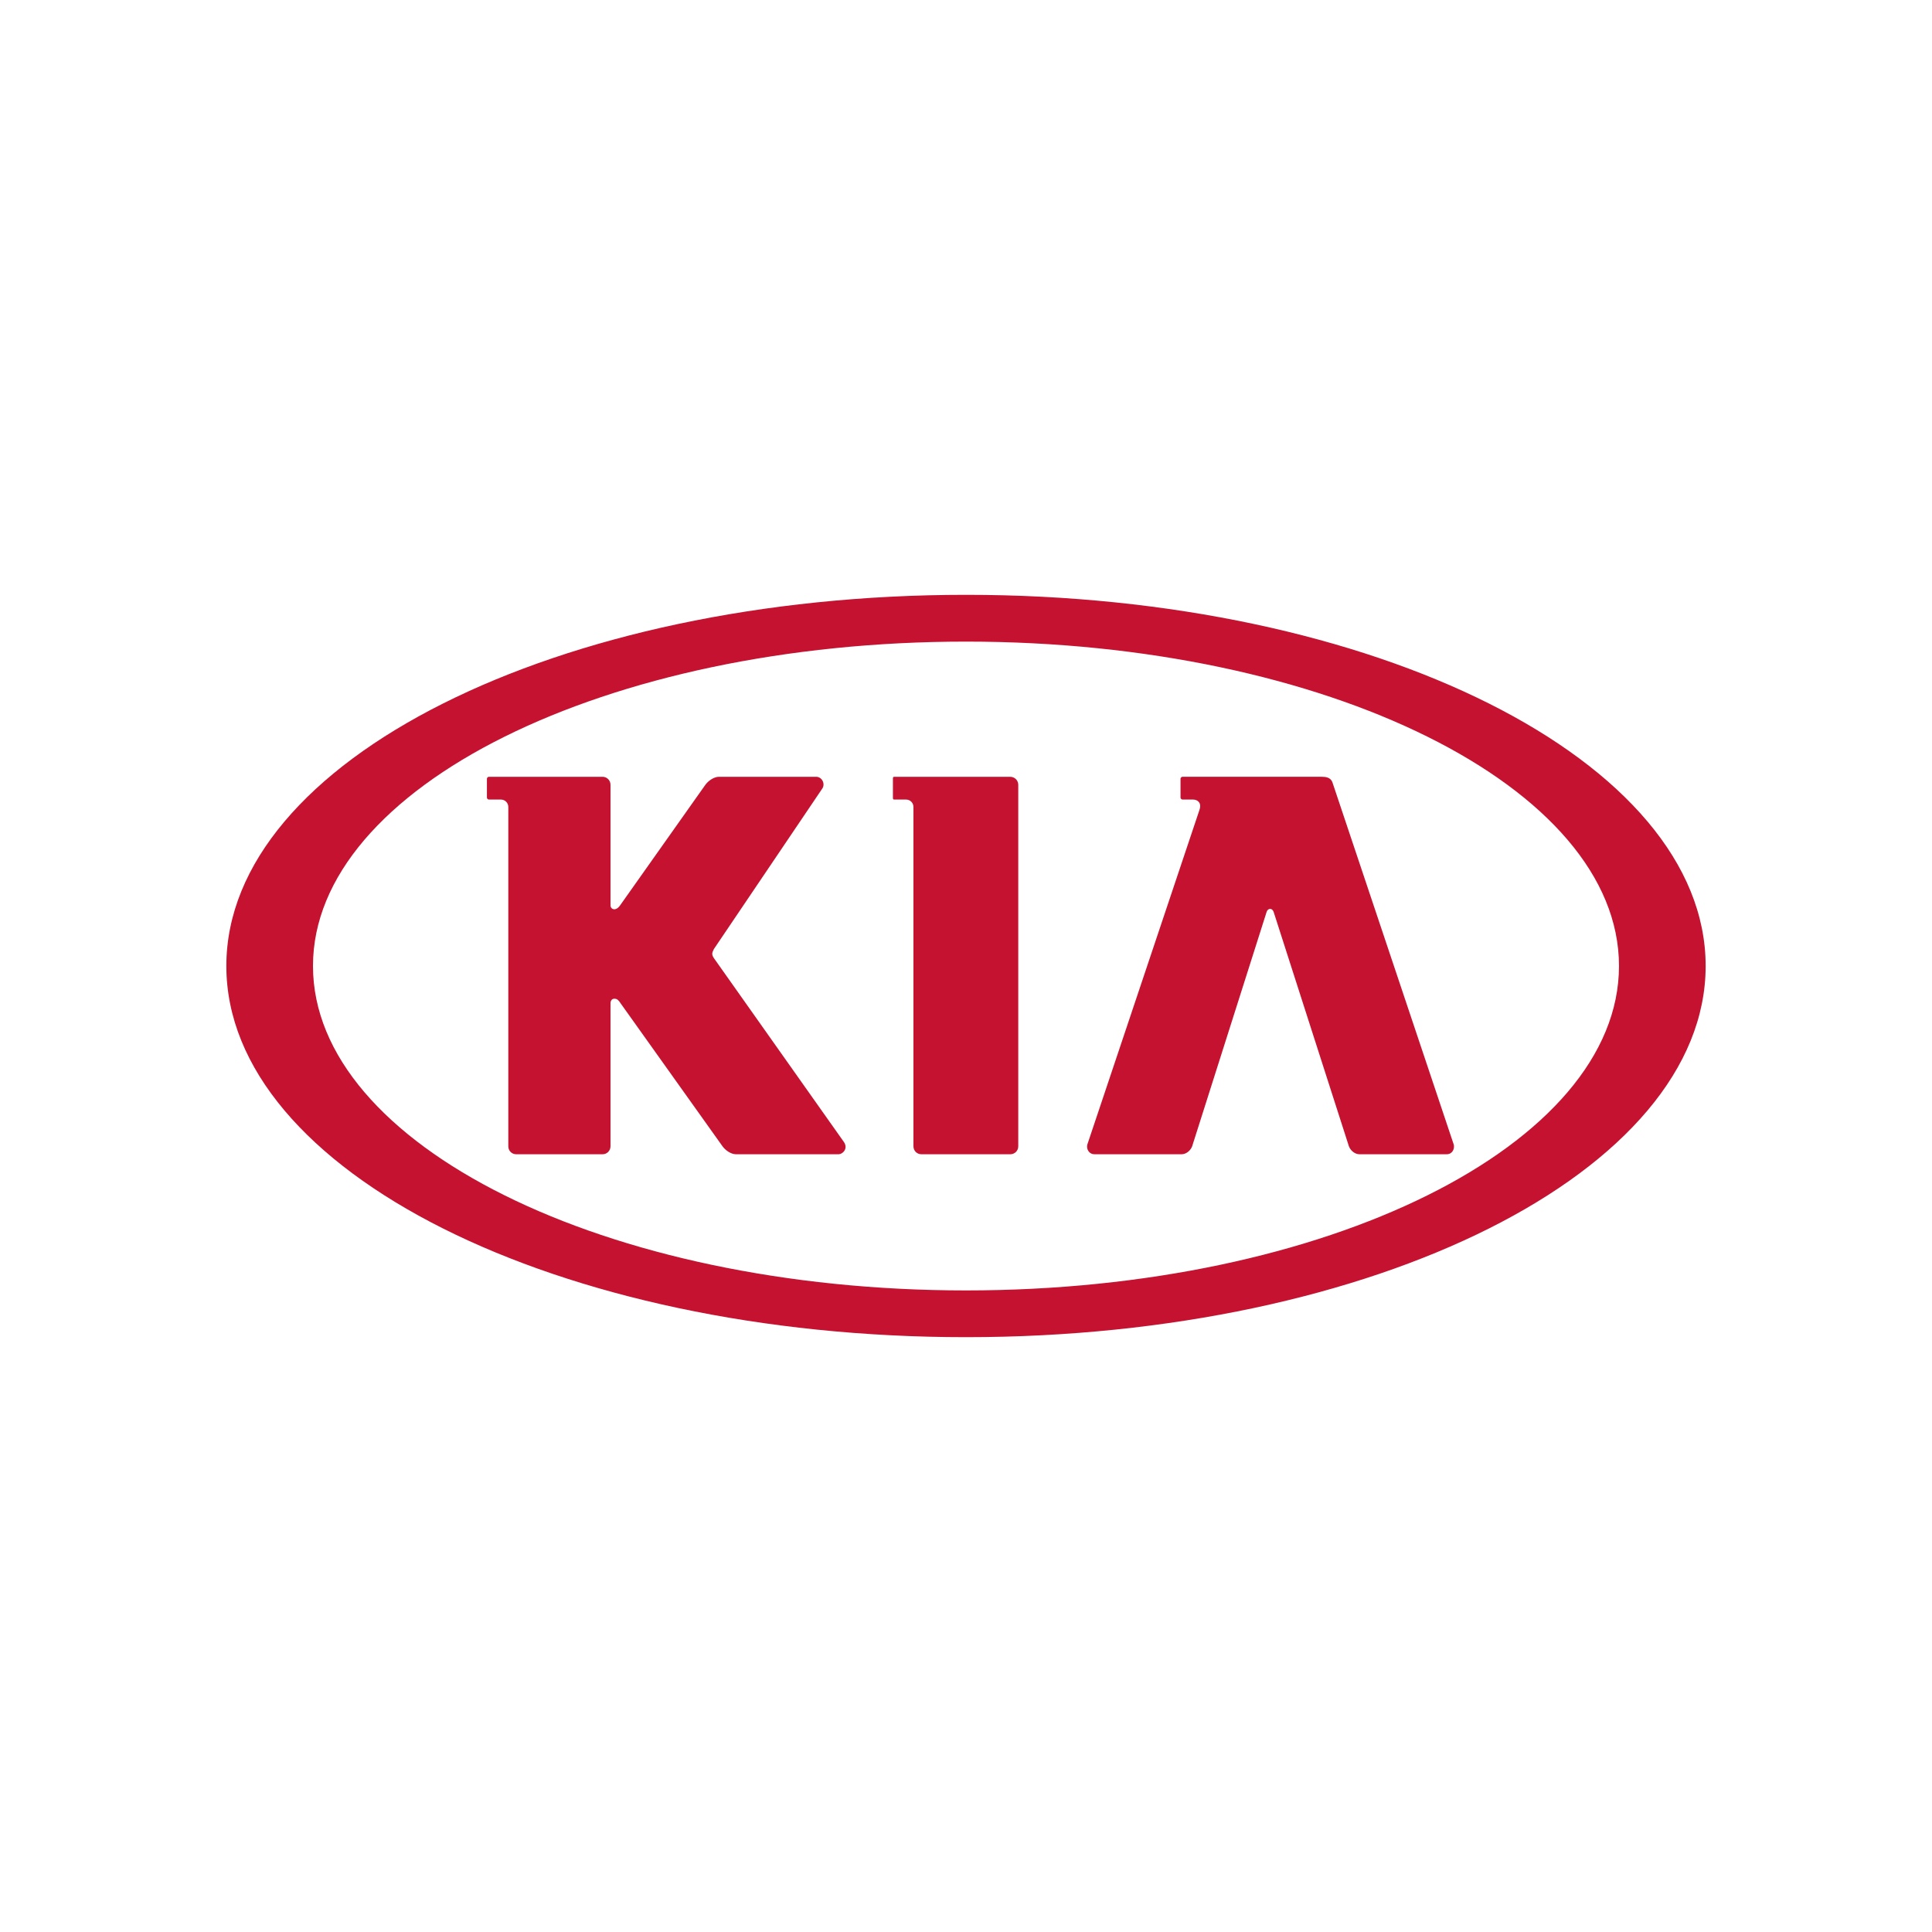
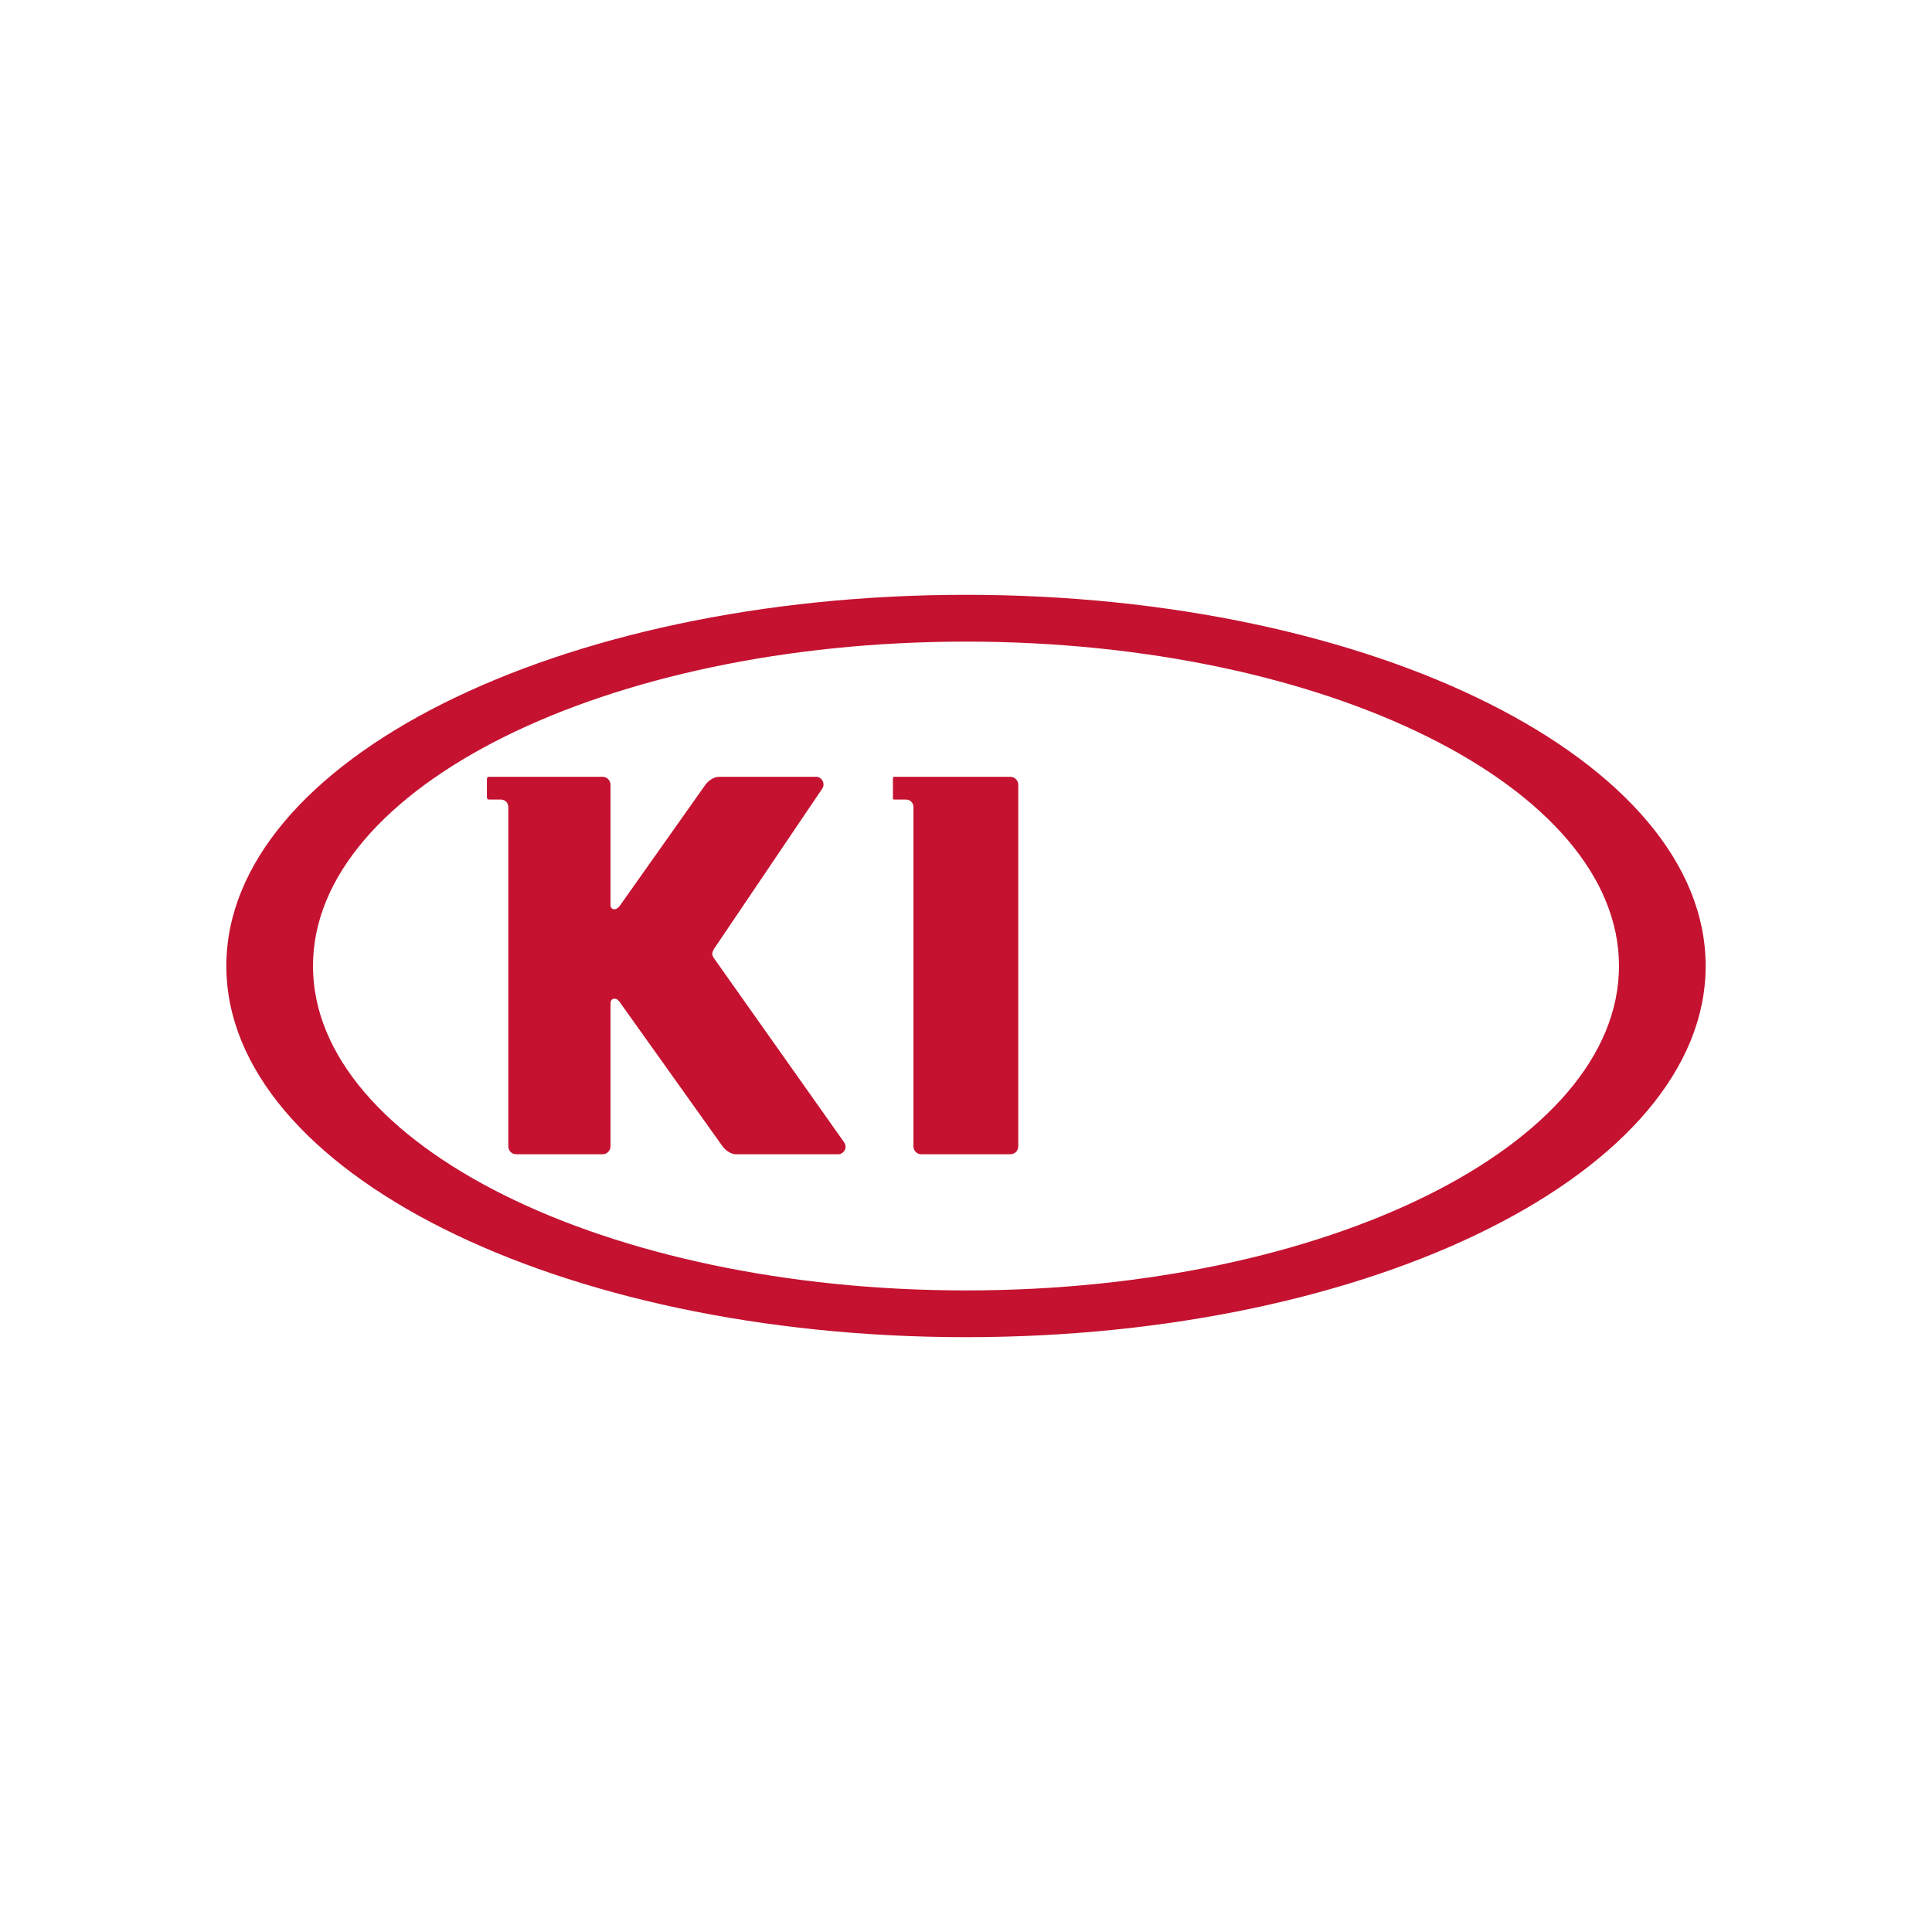
<svg xmlns="http://www.w3.org/2000/svg" version="1.1" id="Capa_1" x="0px" y="0px" width="500px" height="500px" viewBox="0 0 500 500" enable-background="new 0 0 500 500" xml:space="preserve">
  <g>
    <path fill="#C41230" d="M250.001,153.94c-105.72,0-191.423,43.007-191.423,96.059c0,53.052,85.703,96.06,191.423,96.06   S441.422,303.052,441.422,250C441.422,196.948,355.721,153.94,250.001,153.94z M249.997,333.961   c-93.182,0-168.997-37.669-168.997-83.963c0-46.293,75.815-83.95,168.997-83.95c93.185,0,168.997,37.656,168.997,83.95   C418.994,296.292,343.182,333.961,249.997,333.961z" />
    <path fill-rule="evenodd" clip-rule="evenodd" fill="#C41230" d="M231.384,206.923h3.089c1.08,0,1.926,0.844,1.926,1.925v87.815   c0,1.161,0.907,2.057,2.06,2.057h22.996c1.158,0,2.069-0.896,2.069-2.057v-93.565c0-1.134-0.927-2.064-2.069-2.064h-30.071   c-0.298,0-0.298,0.283-0.298,0.508v4.88C231.087,206.633,231.087,206.923,231.384,206.923z" />
-     <path fill-rule="evenodd" clip-rule="evenodd" fill="#C41230" d="M283.233,298.719h22.577c1.095,0,2.259-0.87,2.708-2.03   l19.259-60.619c0-0.014,0.221-0.844,0.939-0.844c0.686,0,0.917,0.837,0.923,0.844l19.465,60.619c0.468,1.18,1.612,2.03,2.722,2.03   h22.568c0.792,0,1.245-0.389,1.49-0.718c0.435-0.594,0.482-1.346,0.34-1.802l-31.418-93.802c-0.489-1.213-1.715-1.365-2.729-1.365   h-36.044c-0.264,0-0.514,0.244-0.514,0.508v4.88c0,0.25,0.257,0.501,0.514,0.501h2.654c1.151,0,1.923,0.673,1.923,1.681   c0,0.329-0.074,0.68-0.226,1.108l-28.983,86.495c-0.167,0.613-0.038,1.278,0.346,1.787   C282.111,298.468,282.637,298.719,283.233,298.719z" />
    <path fill-rule="evenodd" clip-rule="evenodd" fill="#C41230" d="M129.615,206.923c1.081,0,1.934,0.844,1.934,1.925v87.815   c0,1.161,0.899,2.057,2.05,2.057h22.356c1.127,0,2.044-0.923,2.044-2.057v-36.93c0-0.805,0.369-1.267,1.022-1.267   c0.768,0,1.128,0.521,1.411,0.937c0.032,0.046,0.059,0.092,0.093,0.132l26.331,36.943c0.85,1.28,2.391,2.242,3.587,2.242h26.543   c0.626,0,1.312-0.448,1.636-1.068c0.346-0.666,0.257-1.425-0.245-2.137c-0.08-0.119-33.283-47.072-33.618-47.547   c-0.099-0.145-0.142-0.237-0.204-0.343c-0.073-0.132-0.142-0.284-0.168-0.422c-0.022-0.099-0.059-0.185-0.059-0.317   c0-0.396,0.194-0.798,0.405-1.226l0.026-0.053l28.097-41.599c0.359-0.58,0.359-1.345,0.004-1.979   c-0.35-0.62-0.957-0.995-1.623-0.995h-25.198c-1.196,0-2.747,0.963-3.611,2.242l-21.906,30.975   c-0.682,1.015-1.352,1.068-1.48,1.068h-0.02c-0.613,0-1.022-0.409-1.022-1.035v-31.186c0-1.134-0.917-2.064-2.044-2.064h-29.432   c-0.267,0-0.51,0.244-0.51,0.508v4.88c0,0.257,0.247,0.501,0.51,0.501H129.615z" />
  </g>
  <g>
</g>
  <g>
</g>
  <g>
</g>
  <g>
</g>
  <g>
</g>
  <g>
</g>
  <g>
</g>
  <g>
</g>
  <g>
</g>
  <g>
</g>
  <g>
</g>
  <g>
</g>
  <g>
</g>
  <g>
</g>
  <g>
</g>
</svg>